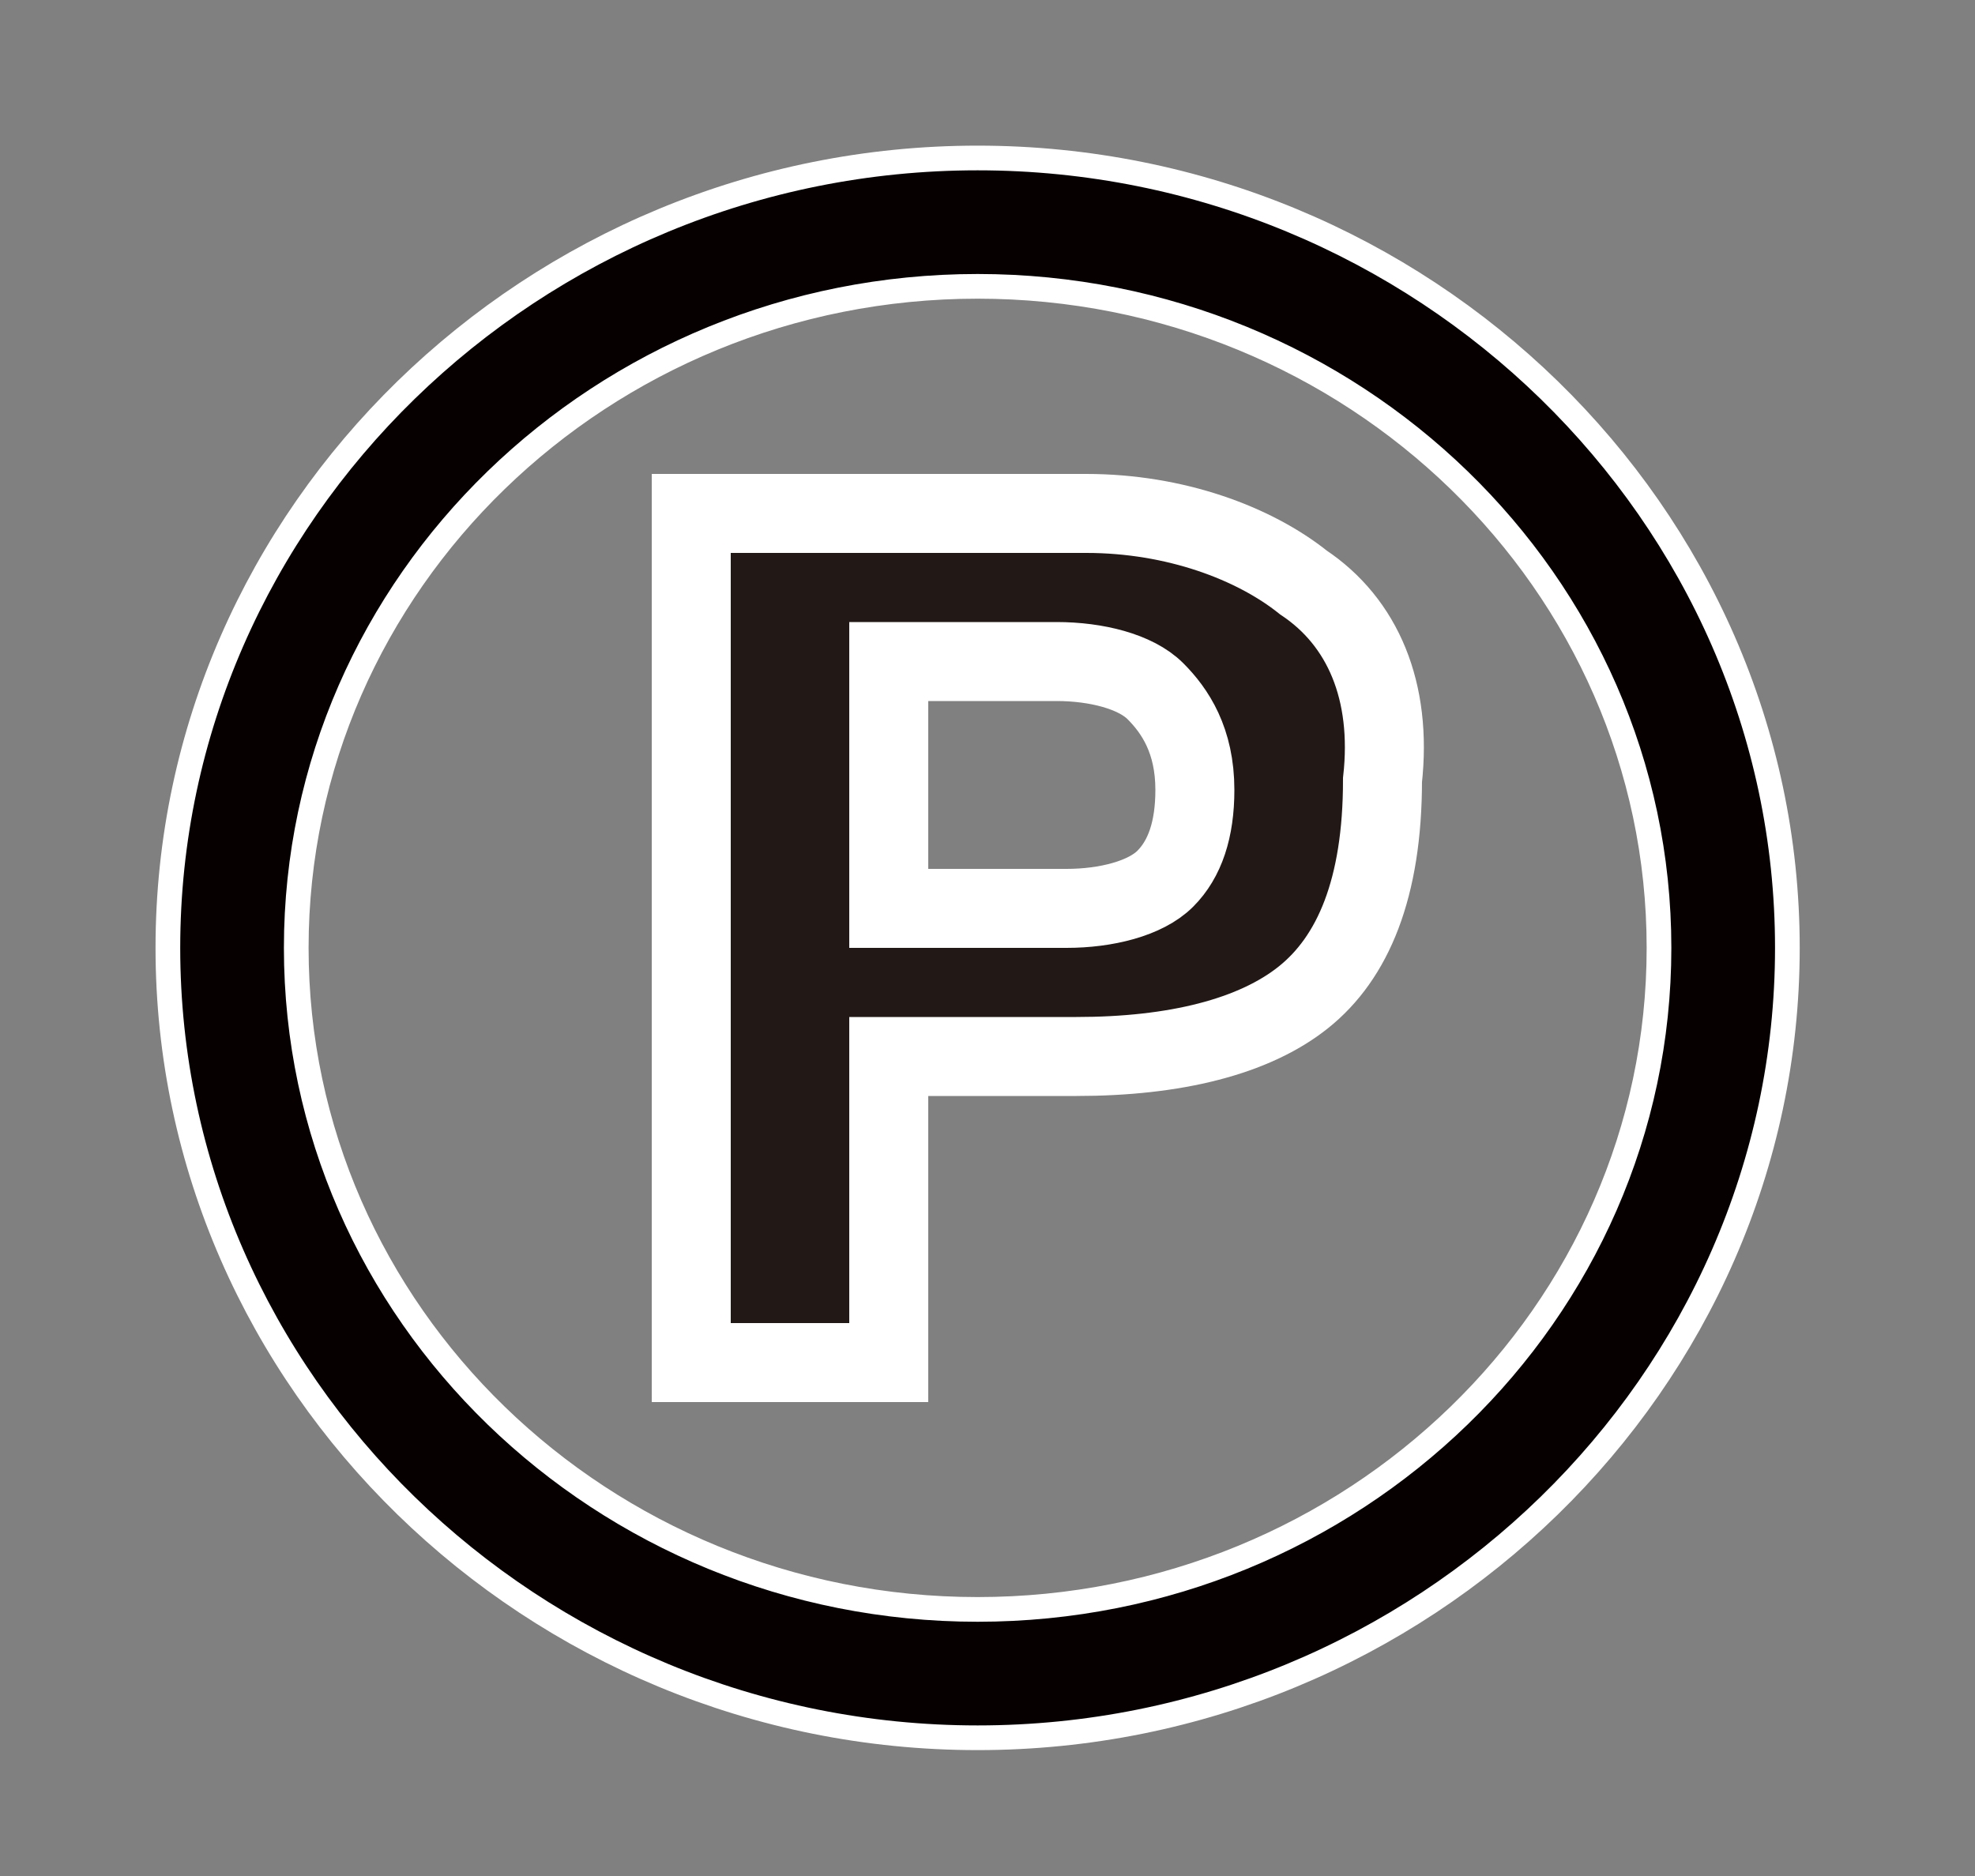
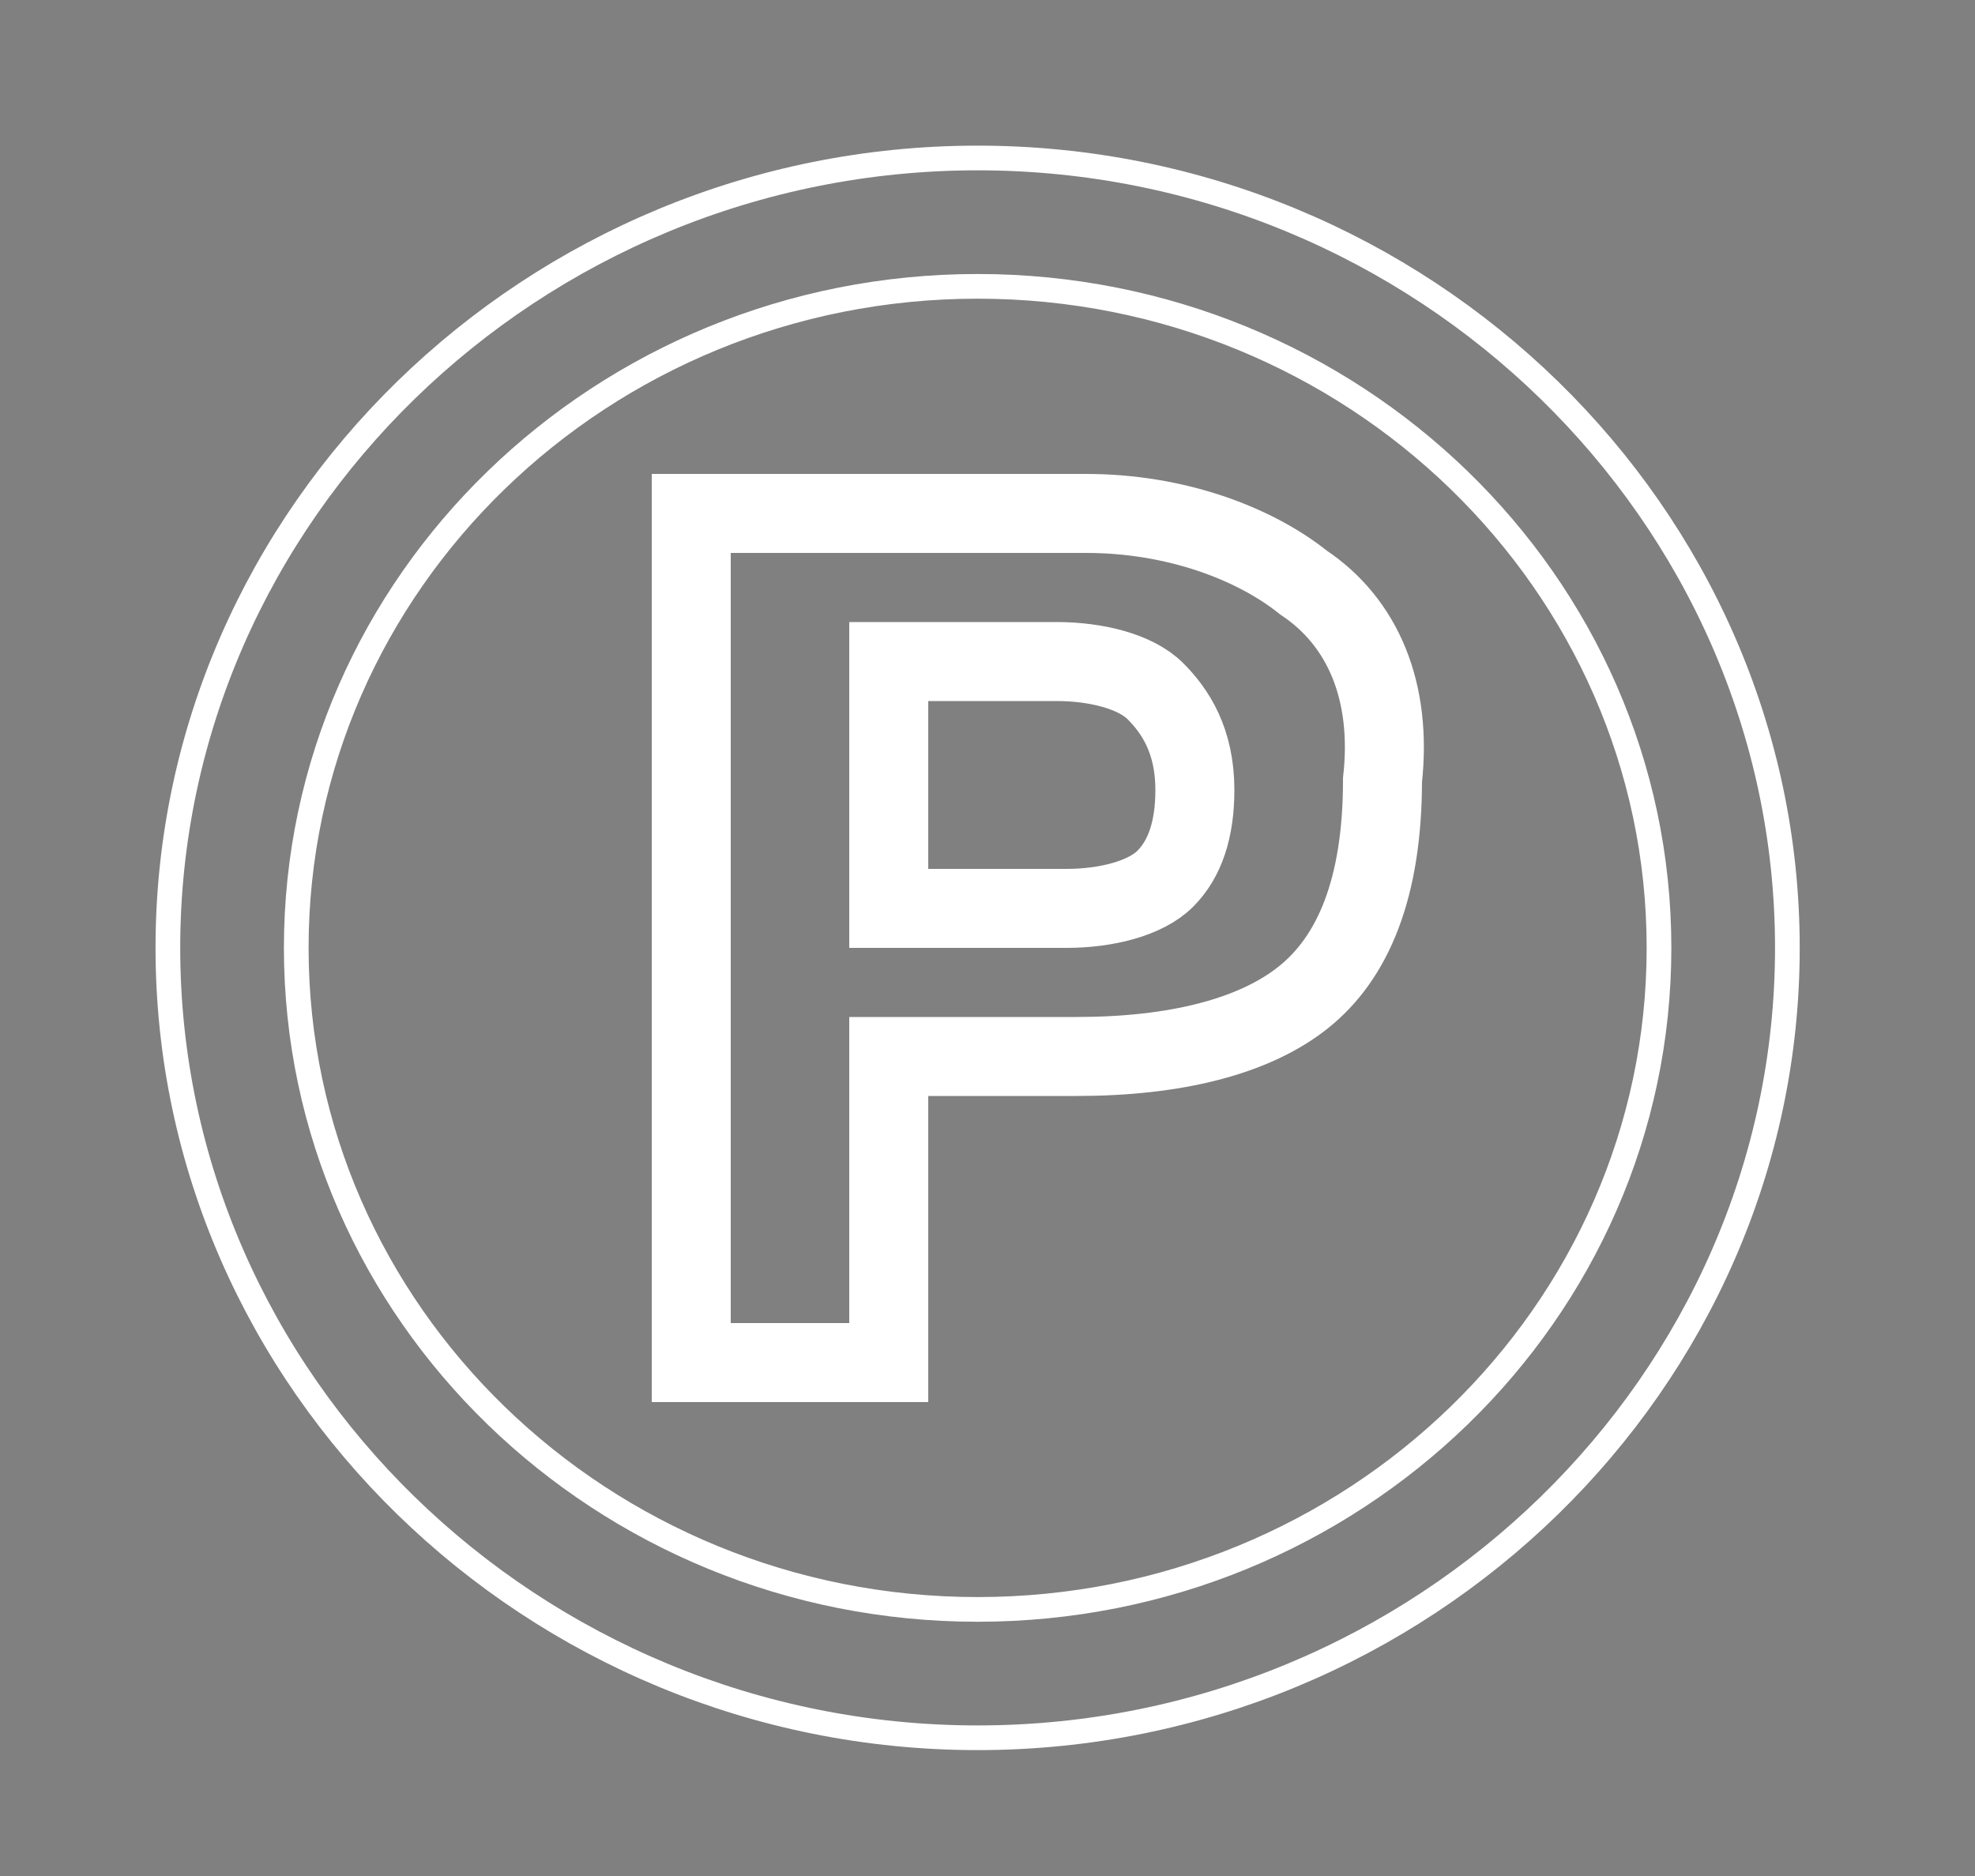
<svg xmlns="http://www.w3.org/2000/svg" version="1.1" id="レイヤー_1" x="0px" y="0px" viewBox="0 0 20 19" style="enable-background:new 0 0 20 19;" xml:space="preserve">
  <rect x="0" y="0" width="20" height="19" fill="#808080" stroke="none" />
  <style type="text/css">
	.st0{fill:#060001;}
	.st1{fill:none;stroke:#FFFFFF;stroke-width:0.25;stroke-miterlimit:10;}
	.st2{fill:#221815;}
	.st3{fill:none;stroke:#FFFFFF;stroke-width:0.8;}
</style>
-   <path class="st0" d="M16.8,9.6c0,3.7-3.1,6.7-6.9,6.7c-3.8,0-6.9-3-6.9-6.7c0-3.7,3.1-6.7,6.9-6.7C13.7,2.9,16.8,5.9,16.8,9.6   M18.1,9.6c0-4.4-3.7-8-8.2-8c-4.5,0-8.2,3.6-8.2,8c0,4.4,3.7,8,8.2,8C14.4,17.6,18.1,14,18.1,9.6" />
  <path class="st1" d="M16.8,9.6c0,3.7-3.1,6.7-6.9,6.7c-3.8,0-6.9-3-6.9-6.7c0-3.7,3.1-6.7,6.9-6.7C13.7,2.9,16.8,5.9,16.8,9.6z   M18.1,9.6c0-4.4-3.7-8-8.2-8c-4.5,0-8.2,3.6-8.2,8c0,4.4,3.7,8,8.2,8C14.4,17.6,18.1,14,18.1,9.6z" />
-   <path class="st2" d="M13.2,5.9c-0.5-0.4-1.3-0.7-2.2-0.7h-4v8.6H9v-3.1h1.9c1,0,1.8-0.2,2.3-0.6c0.5-0.4,0.8-1.1,0.8-2.2  C14.1,7,13.8,6.3,13.2,5.9 M11.8,8.9c-0.2,0.2-0.6,0.3-1,0.3H9V6.7h1.7c0.4,0,0.8,0.1,1,0.3c0.2,0.2,0.4,0.5,0.4,1  C12.1,8.4,12,8.7,11.8,8.9" />
  <path class="st3" d="M13.2,5.9c-0.5-0.4-1.3-0.7-2.2-0.7h-4v8.6H9v-3.1h1.9c1,0,1.8-0.2,2.3-0.6c0.5-0.4,0.8-1.1,0.8-2.2  C14.1,7,13.8,6.3,13.2,5.9z M11.8,8.9c-0.2,0.2-0.6,0.3-1,0.3H9V6.7h1.7c0.4,0,0.8,0.1,1,0.3c0.2,0.2,0.4,0.5,0.4,1  C12.1,8.4,12,8.7,11.8,8.9z" />
</svg>